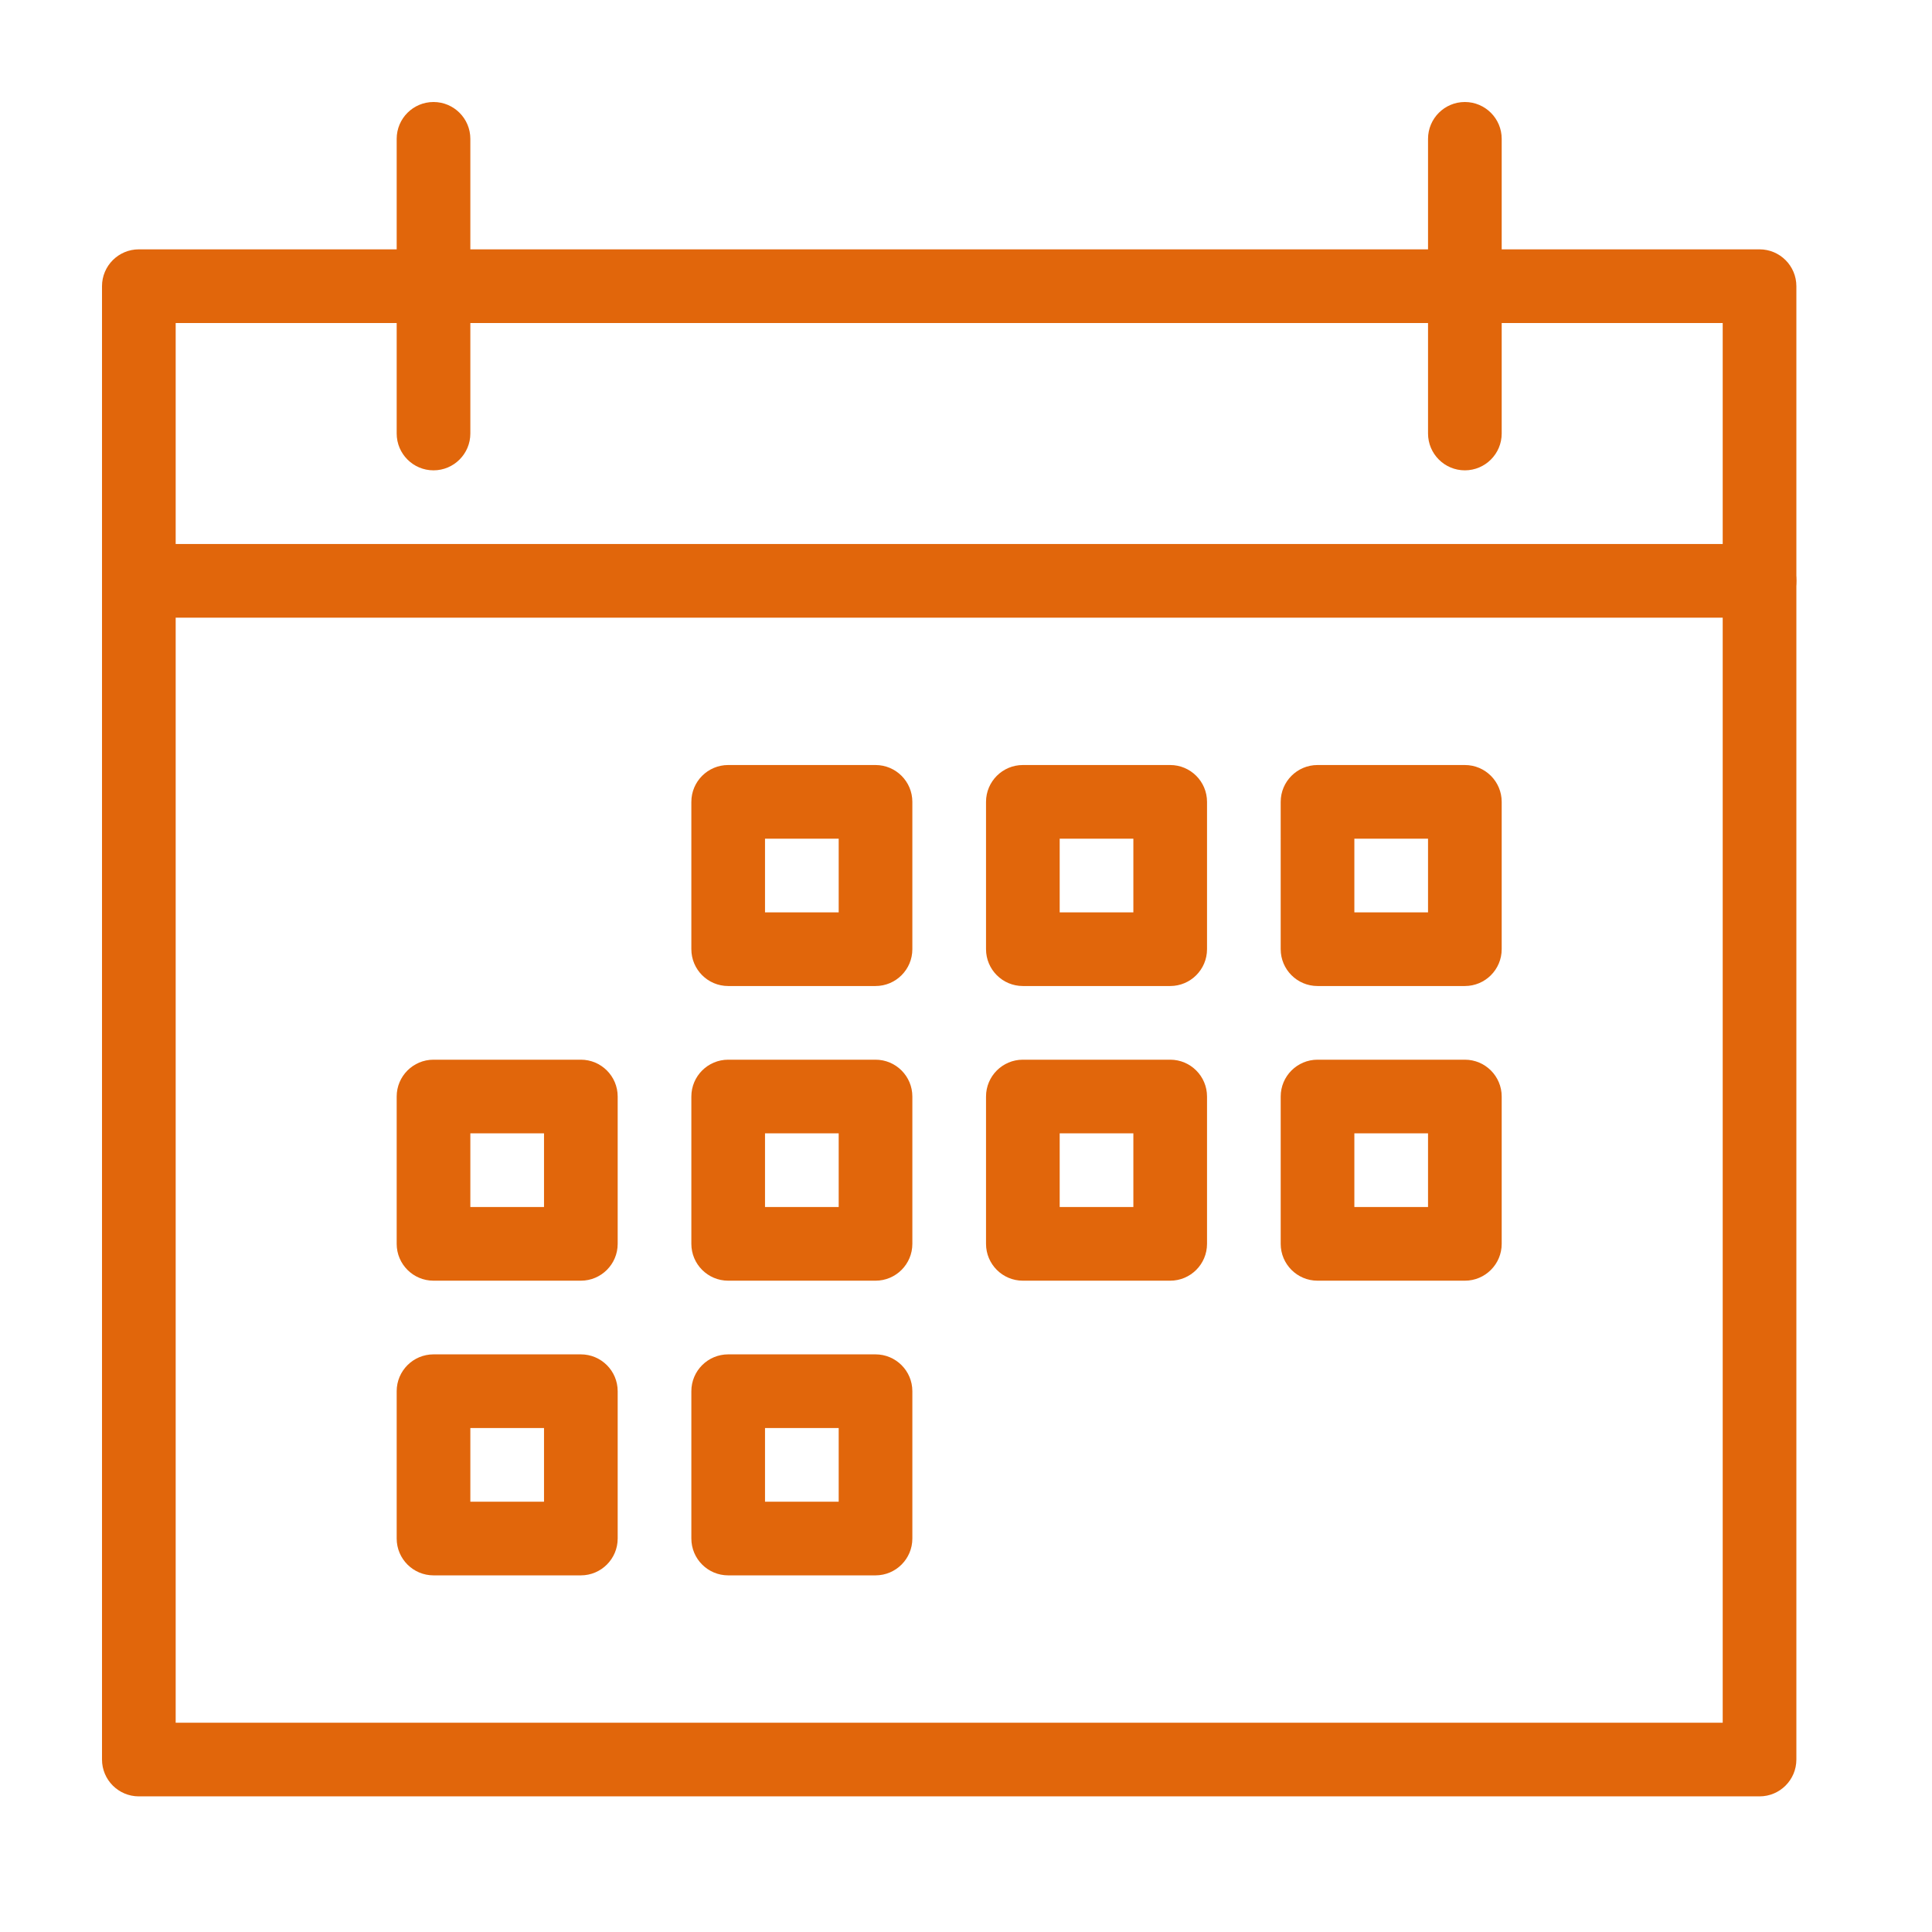
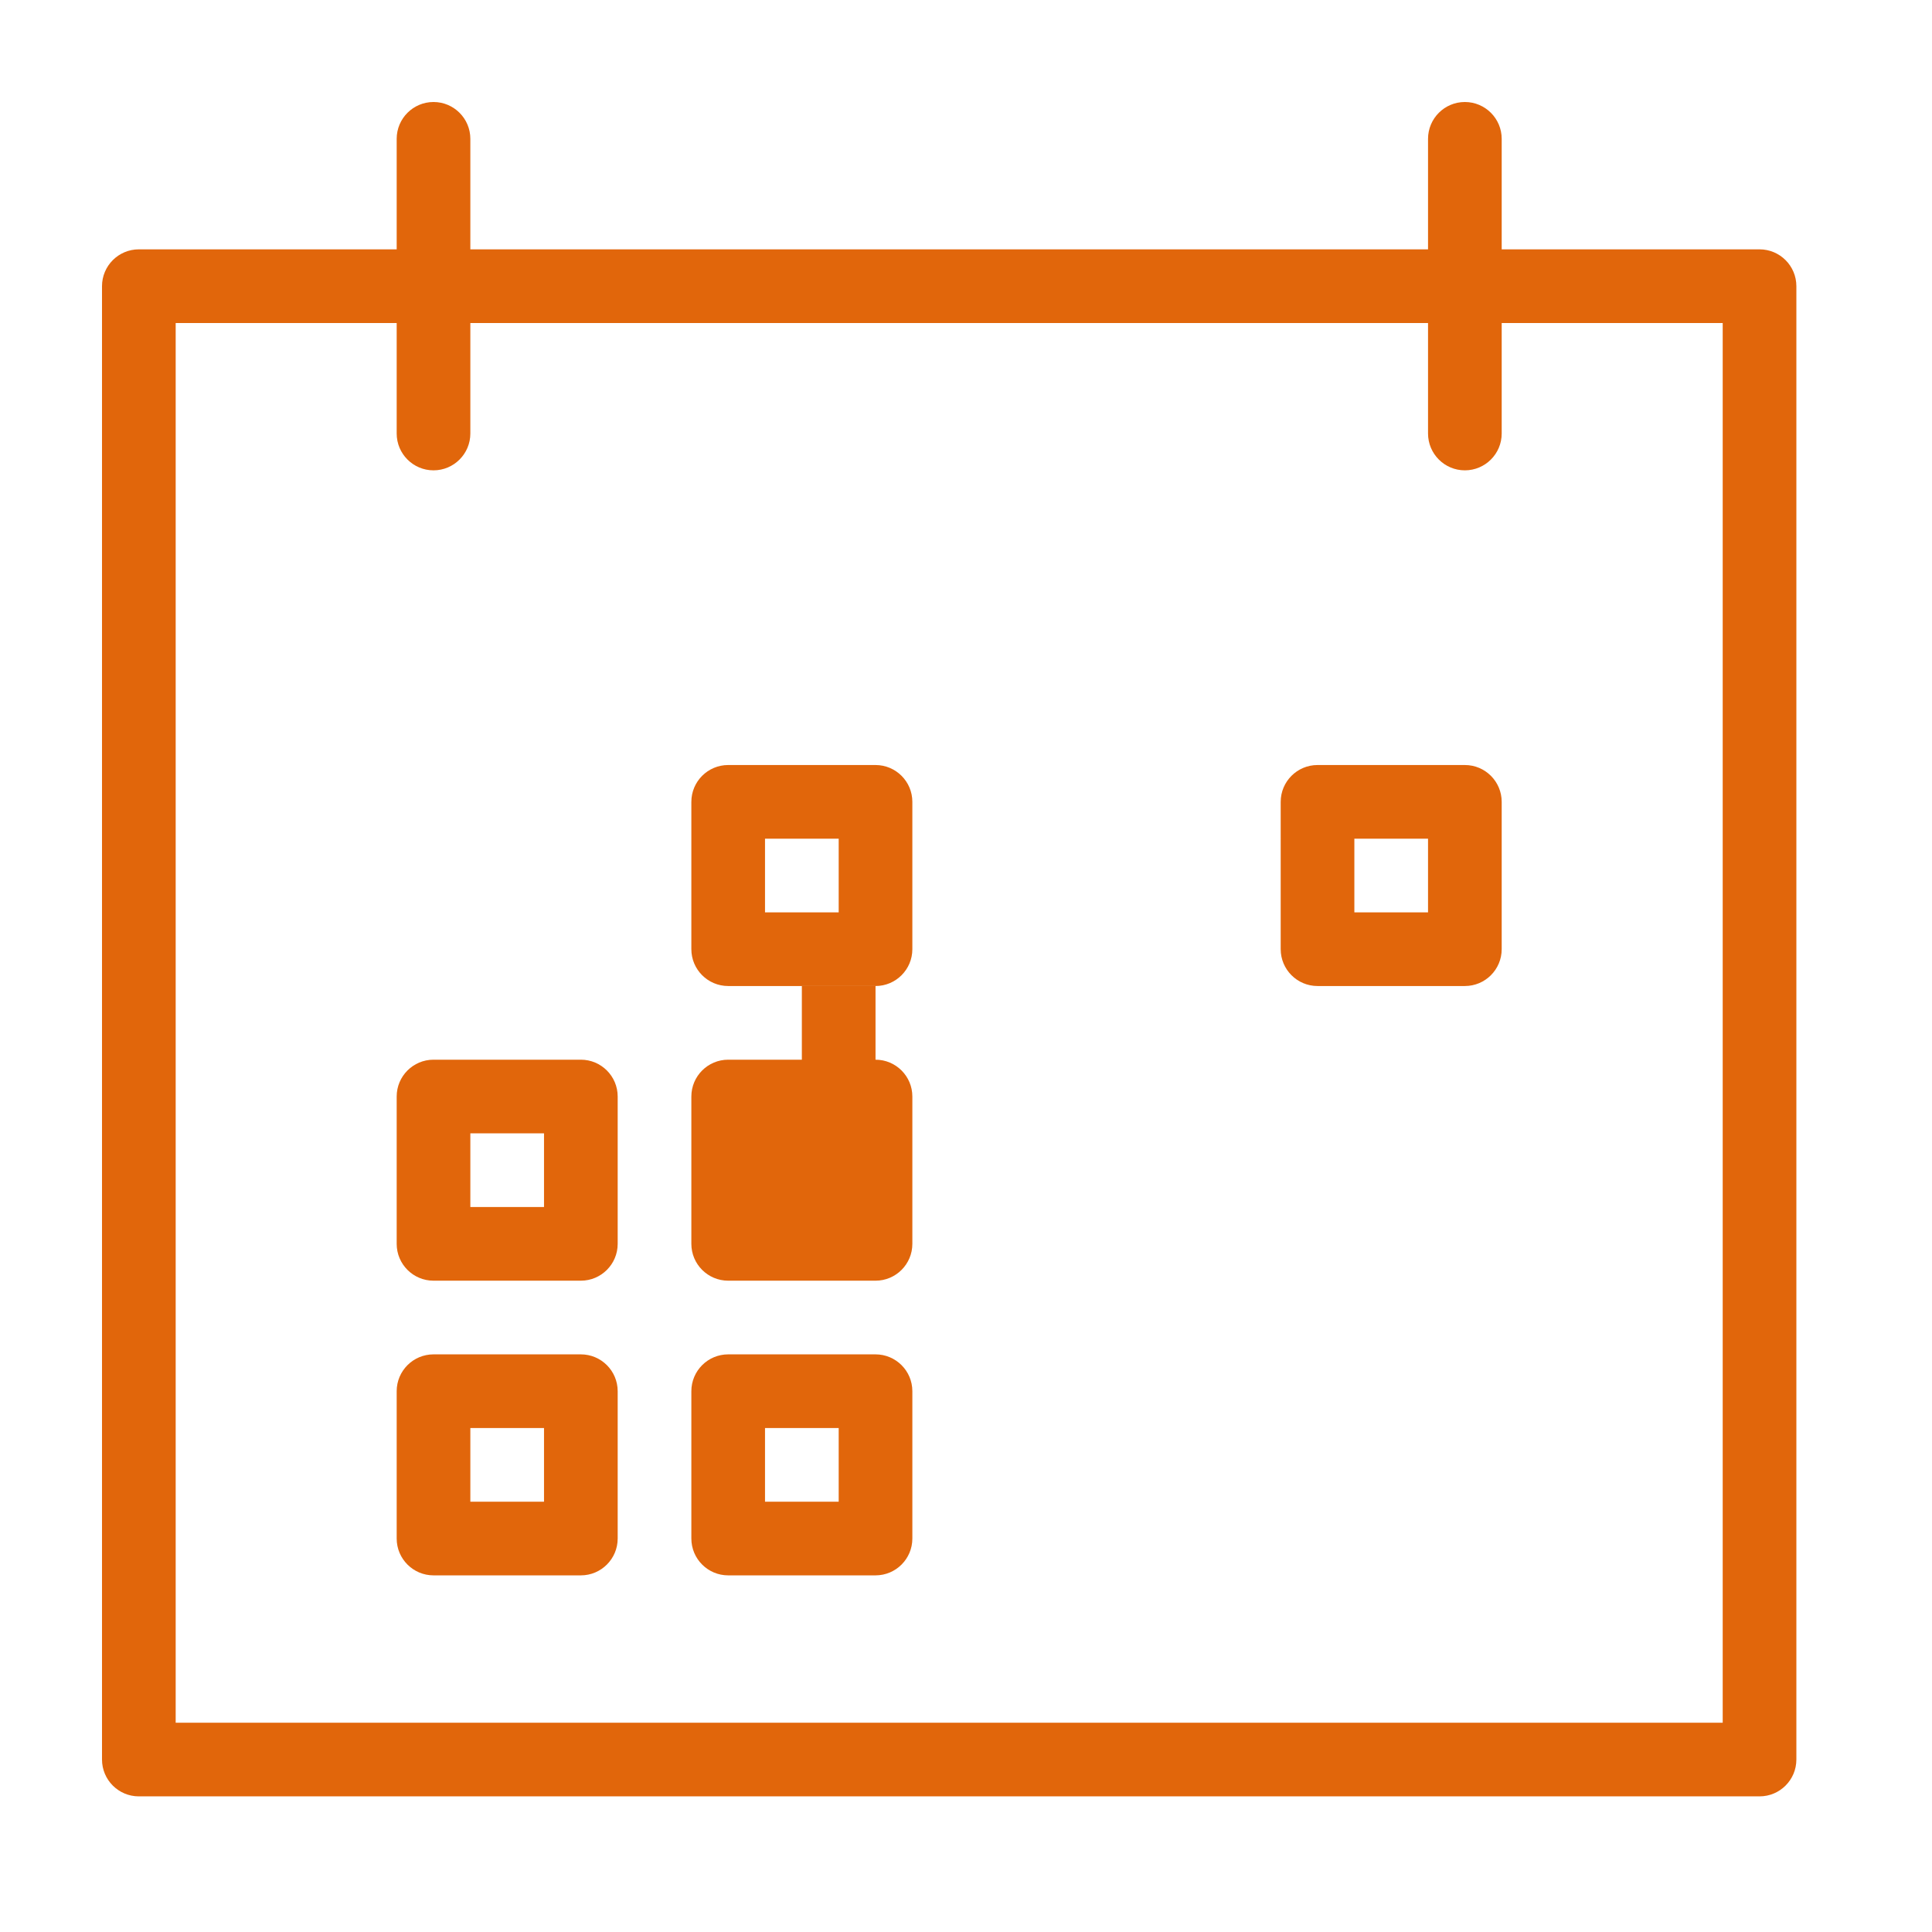
<svg xmlns="http://www.w3.org/2000/svg" version="1.1" id="Capa_1" x="0px" y="0px" viewBox="0 0 512 512" style="enable-background:new 0 0 512 512;" xml:space="preserve" width="512px" height="512px" class="">
  <g transform="matrix(0.877, 0, 0, 0.877, 27.033, 27.033)">
    <g>
      <g>
        <path d="M500.87,44.522H11.13C4.986,44.522,0,49.508,0,55.652V500.87C0,507.014,4.986,512,11.13,512H500.87    c6.144,0,11.13-4.986,11.13-11.13V55.652C512,49.508,507.014,44.522,500.87,44.522z M489.739,489.739H22.261V66.783h467.478    V489.739z" data-original="#000000" class="active-path" data-old_color="#000000" fill="#E1660B" />
      </g>
    </g>
    <g>
      <g>
        <path d="M100.174,0c-6.144,0-11.13,4.986-11.13,11.13v89.043c0,6.144,4.986,11.13,11.13,11.13c6.144,0,11.13-4.986,11.13-11.13    V11.13C111.304,4.986,106.318,0,100.174,0z" data-original="#000000" class="active-path" data-old_color="#000000" fill="#E1660B" />
      </g>
    </g>
    <g>
      <g>
        <path d="M411.826,0c-6.144,0-11.13,4.986-11.13,11.13v89.043c0,6.144,4.986,11.13,11.13,11.13s11.13-4.986,11.13-11.13V11.13    C422.957,4.986,417.97,0,411.826,0z" data-original="#000000" class="active-path" data-old_color="#000000" fill="#E1660B" />
      </g>
    </g>
    <g>
      <g>
-         <path d="M500.87,133.565H11.13c-6.144,0-11.13,4.986-11.13,11.13c0,6.144,4.986,11.13,11.13,11.13H500.87    c6.144,0,11.13-4.986,11.13-11.13C512,138.552,507.014,133.565,500.87,133.565z" data-original="#000000" class="active-path" data-old_color="#000000" fill="#E1660B" />
-       </g>
+         </g>
    </g>
    <g>
      <g>
        <path d="M233.739,200.348h-44.522c-6.144,0-11.13,4.986-11.13,11.13V256c0,6.144,4.986,11.13,11.13,11.13h44.522    c6.144,0,11.13-4.986,11.13-11.13v-44.522C244.87,205.334,239.883,200.348,233.739,200.348z M222.609,244.87h-22.261v-22.261    h22.261V244.87z" data-original="#000000" class="active-path" data-old_color="#000000" fill="#E1660B" />
      </g>
    </g>
    <g>
      <g>
-         <path d="M322.783,200.348h-44.522c-6.144,0-11.13,4.986-11.13,11.13V256c0,6.144,4.986,11.13,11.13,11.13h44.522    c6.144,0,11.13-4.986,11.13-11.13v-44.522C333.913,205.334,328.927,200.348,322.783,200.348z M311.652,244.87h-22.261v-22.261    h22.261V244.87z" data-original="#000000" class="active-path" data-old_color="#000000" fill="#E1660B" />
-       </g>
+         </g>
    </g>
    <g>
      <g>
        <path d="M411.826,200.348h-44.522c-6.144,0-11.13,4.986-11.13,11.13V256c0,6.144,4.986,11.13,11.13,11.13h44.522    c6.144,0,11.13-4.986,11.13-11.13v-44.522C422.957,205.334,417.97,200.348,411.826,200.348z M400.696,244.87h-22.261v-22.261    h22.261V244.87z" data-original="#000000" class="active-path" data-old_color="#000000" fill="#E1660B" />
      </g>
    </g>
    <g>
      <g>
        <path d="M144.696,289.391h-44.522c-6.144,0-11.13,4.986-11.13,11.13v44.522c0,6.144,4.986,11.13,11.13,11.13h44.522    c6.144,0,11.13-4.986,11.13-11.13v-44.522C155.826,294.378,150.84,289.391,144.696,289.391z M133.565,333.913h-22.261v-22.261    h22.261V333.913z" data-original="#000000" class="active-path" data-old_color="#000000" fill="#E1660B" />
      </g>
    </g>
    <g>
      <g>
-         <path d="M233.739,289.391h-44.522c-6.144,0-11.13,4.986-11.13,11.13v44.522c0,6.144,4.986,11.13,11.13,11.13h44.522    c6.144,0,11.13-4.986,11.13-11.13v-44.522C244.87,294.378,239.883,289.391,233.739,289.391z M222.609,333.913h-22.261v-22.261    h22.261V333.913z" data-original="#000000" class="active-path" data-old_color="#000000" fill="#E1660B" />
+         <path d="M233.739,289.391h-44.522c-6.144,0-11.13,4.986-11.13,11.13v44.522c0,6.144,4.986,11.13,11.13,11.13h44.522    c6.144,0,11.13-4.986,11.13-11.13v-44.522C244.87,294.378,239.883,289.391,233.739,289.391z h-22.261v-22.261    h22.261V333.913z" data-original="#000000" class="active-path" data-old_color="#000000" fill="#E1660B" />
      </g>
    </g>
    <g>
      <g>
-         <path d="M322.783,289.391h-44.522c-6.144,0-11.13,4.986-11.13,11.13v44.522c0,6.144,4.986,11.13,11.13,11.13h44.522    c6.144,0,11.13-4.986,11.13-11.13v-44.522C333.913,294.378,328.927,289.391,322.783,289.391z M311.652,333.913h-22.261v-22.261    h22.261V333.913z" data-original="#000000" class="active-path" data-old_color="#000000" fill="#E1660B" />
-       </g>
+         </g>
    </g>
    <g>
      <g>
-         <path d="M411.826,289.391h-44.522c-6.144,0-11.13,4.986-11.13,11.13v44.522c0,6.144,4.986,11.13,11.13,11.13h44.522    c6.144,0,11.13-4.986,11.13-11.13v-44.522C422.957,294.378,417.97,289.391,411.826,289.391z M400.696,333.913h-22.261v-22.261    h22.261V333.913z" data-original="#000000" class="active-path" data-old_color="#000000" fill="#E1660B" />
-       </g>
+         </g>
    </g>
    <g>
      <g>
        <path d="M144.696,378.435h-44.522c-6.144,0-11.13,4.986-11.13,11.13v44.522c0,6.144,4.986,11.13,11.13,11.13h44.522    c6.144,0,11.13-4.986,11.13-11.13v-44.522C155.826,383.421,150.84,378.435,144.696,378.435z M133.565,422.957h-22.261v-22.261    h22.261V422.957z" data-original="#000000" class="active-path" data-old_color="#000000" fill="#E1660B" />
      </g>
    </g>
    <g>
      <g>
        <path d="M233.739,378.435h-44.522c-6.144,0-11.13,4.986-11.13,11.13v44.522c0,6.144,4.986,11.13,11.13,11.13h44.522    c6.144,0,11.13-4.986,11.13-11.13v-44.522C244.87,383.421,239.883,378.435,233.739,378.435z M222.609,422.957h-22.261v-22.261    h22.261V422.957z" data-original="#000000" class="active-path" data-old_color="#000000" fill="#E1660B" />
      </g>
    </g>
  </g>
</svg>